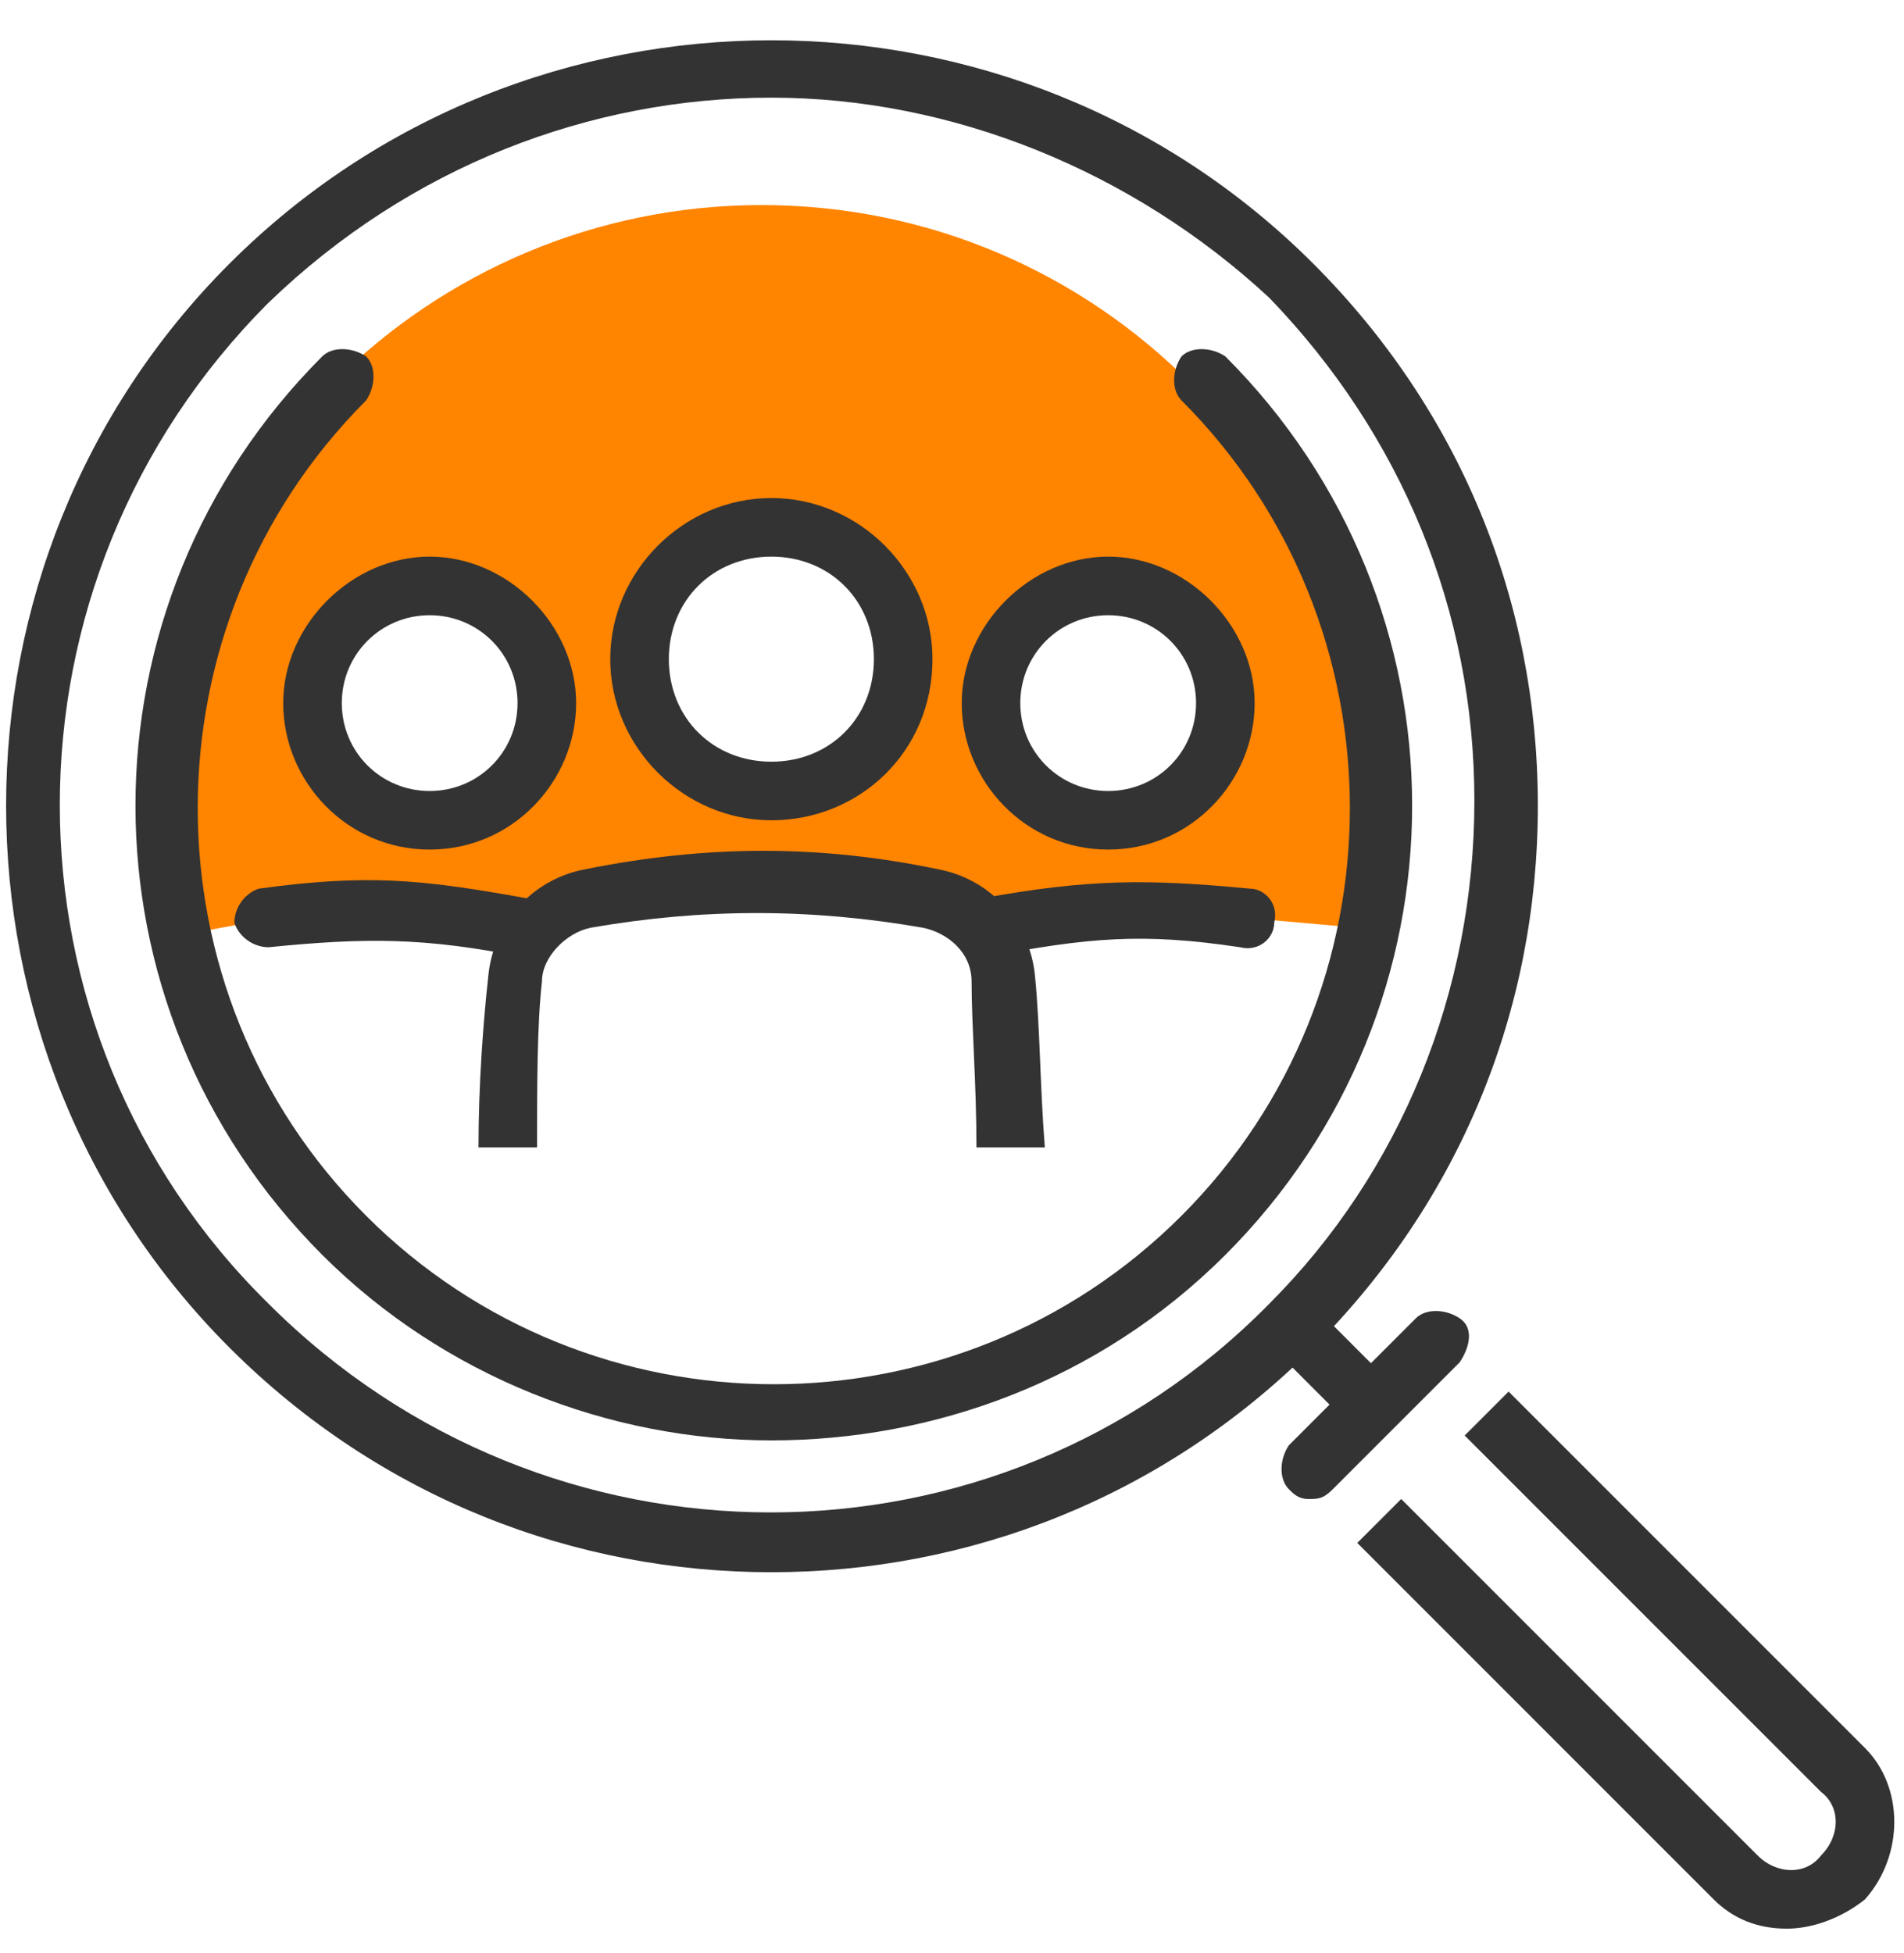
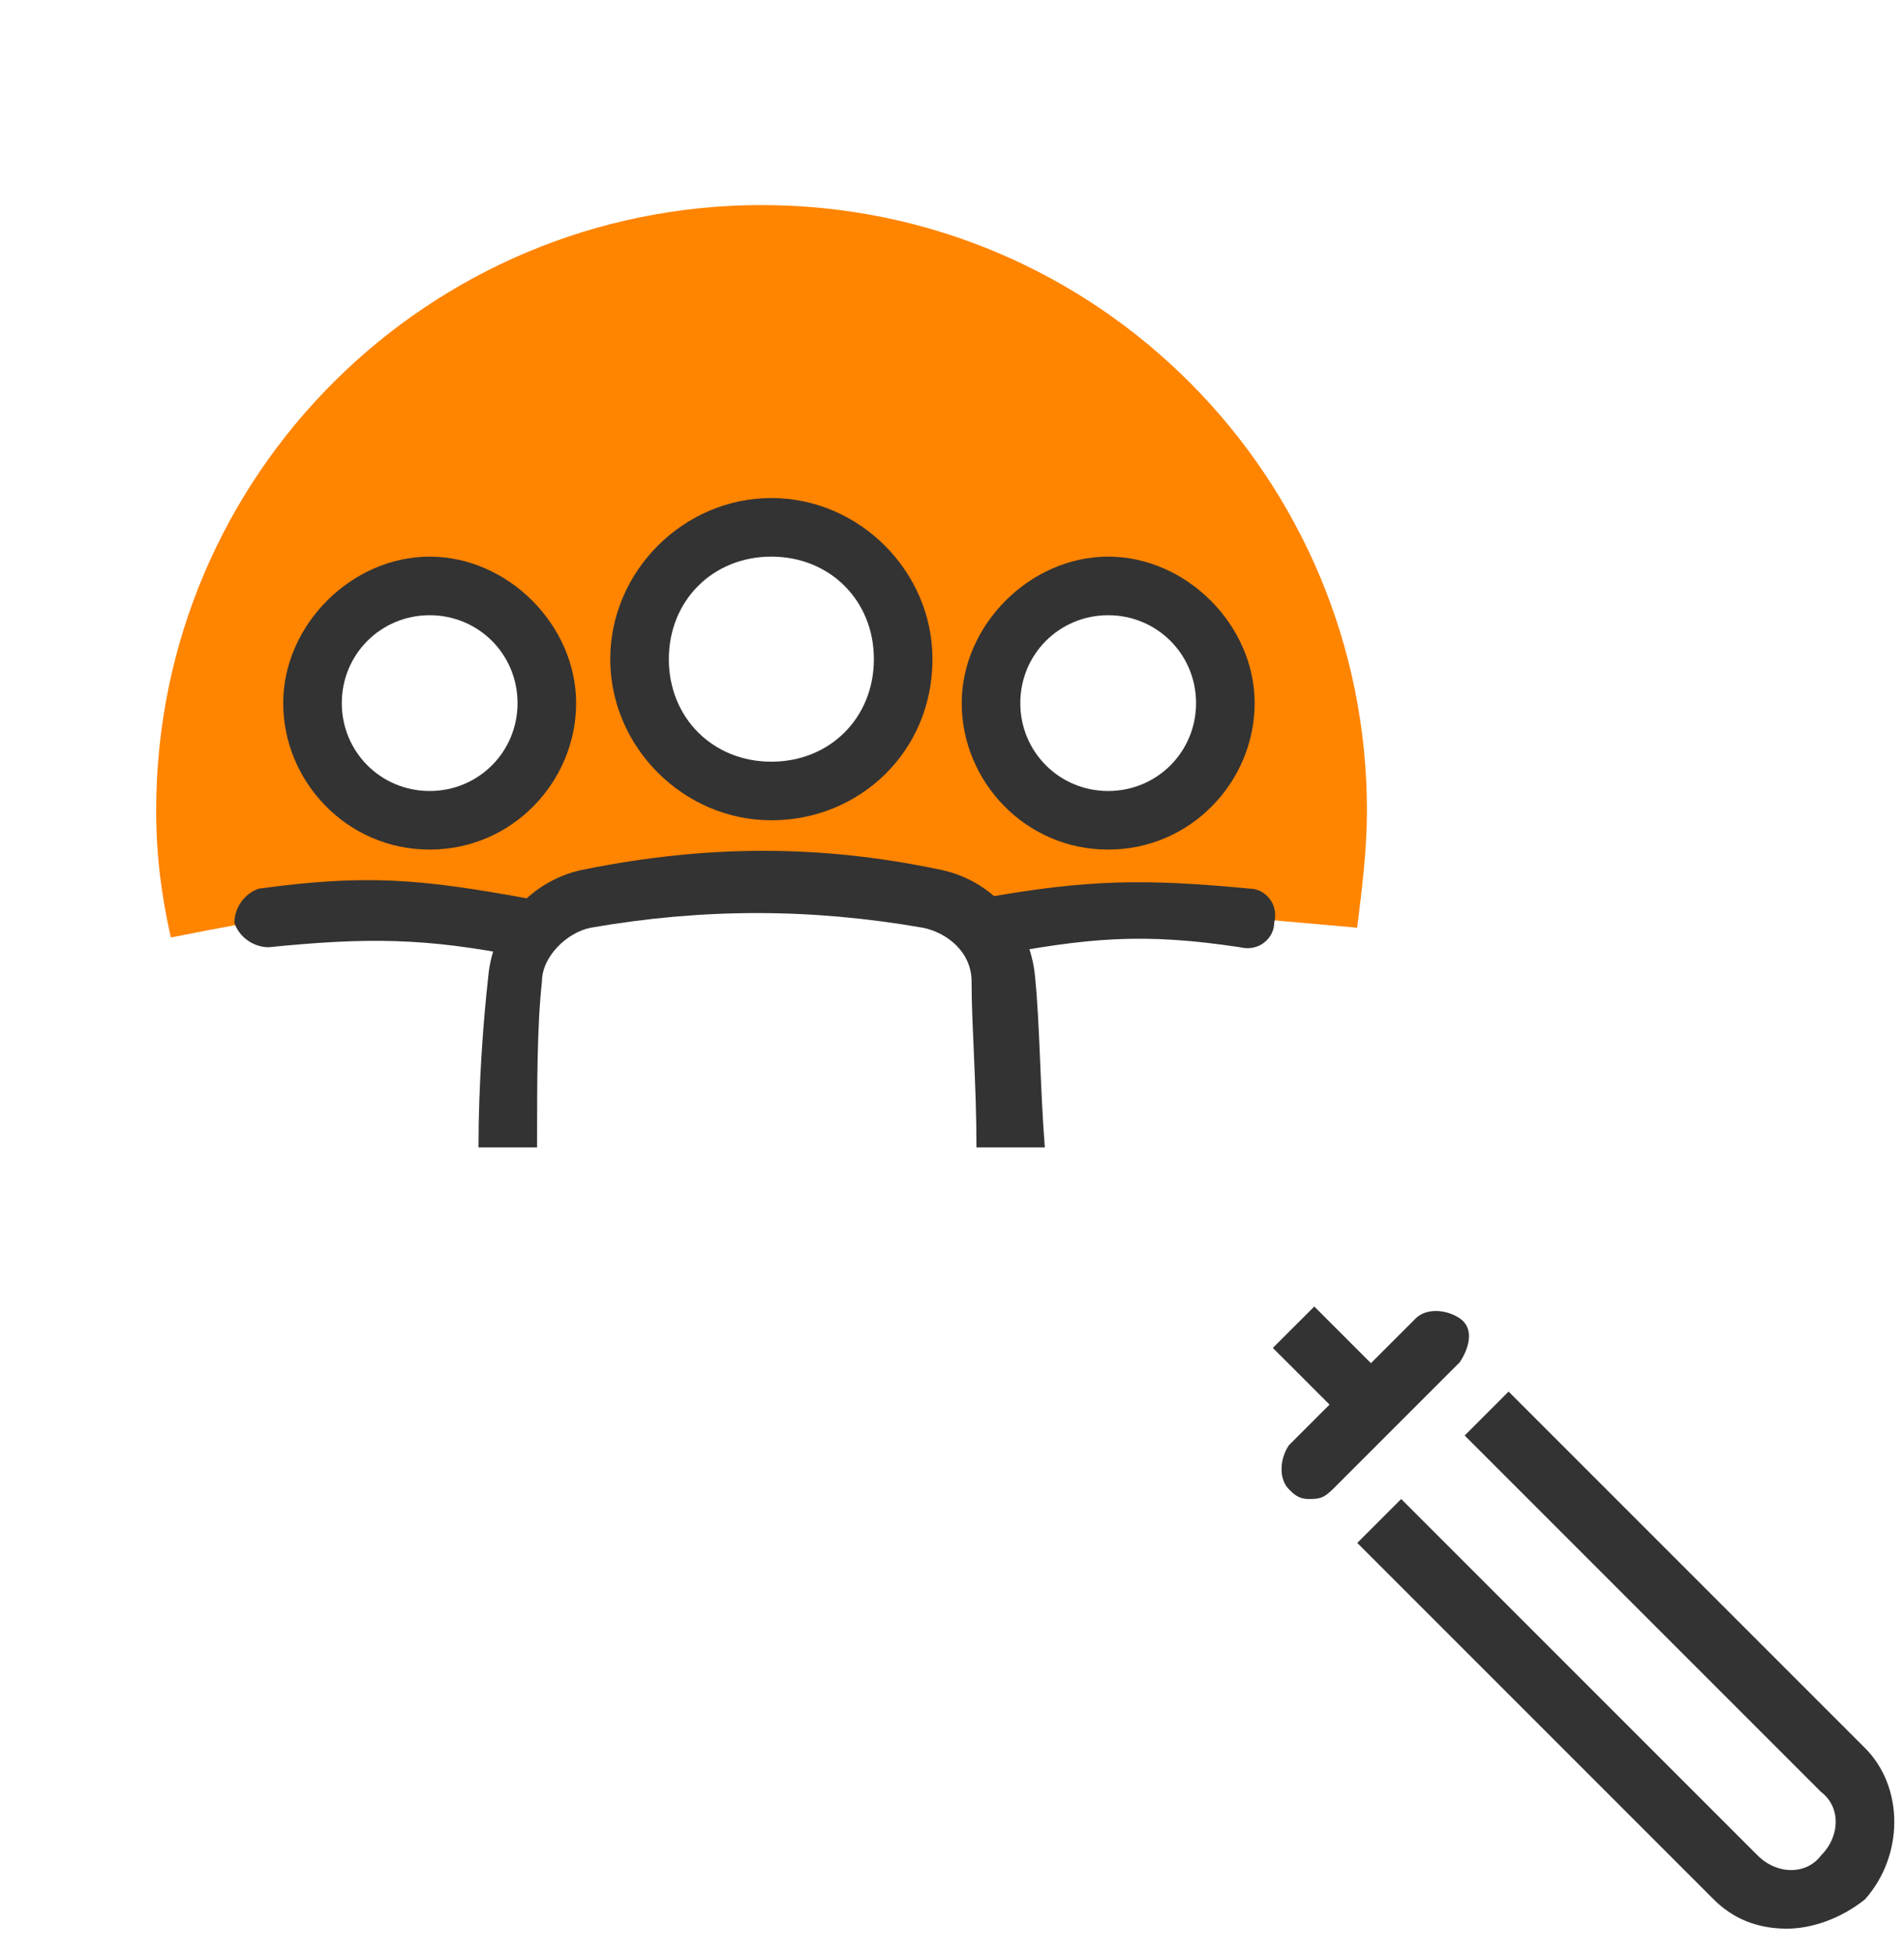
<svg xmlns="http://www.w3.org/2000/svg" width="39" height="40" viewBox="0 0 39 40" fill="none">
  <path d="M5.699 18.8C5.899 18.8 10.599 19 10.599 19L12.199 18.2L18.599 18.1L19.999 19.1L23.299 18.6L27.799 19C27.899 18.2 27.999 17.4 27.999 16.6C27.999 9.8 22.499 4.2 15.599 4.2C8.799 4.2 3.199 9.7 3.199 16.6C3.199 17.5 3.299 18.3 3.499 19.2C4.499 19 5.599 18.8 5.699 18.8ZM22.699 12C23.999 12 25.099 13.1 25.099 14.4C25.099 15.7 23.999 16.8 22.699 16.8C21.399 16.8 20.299 15.7 20.299 14.4C20.299 13.1 21.399 12 22.699 12ZM15.799 10.8C17.299 10.8 18.499 12 18.499 13.5C18.499 15 17.299 16.2 15.799 16.2C14.299 16.2 13.099 15 13.099 13.5C13.099 12 14.299 10.8 15.799 10.8ZM8.799 12C10.099 12 11.199 13.1 11.199 14.4C11.199 15.7 10.099 16.8 8.799 16.8C7.499 16.8 6.399 15.7 6.399 14.4C6.399 13.1 7.499 12 8.799 12Z" fill="#FF8400" />
  <path d="M20.001 23.5C20.001 22.2 19.901 21 19.901 20.1C19.901 19.5 19.401 19.1 18.901 19C16.601 18.6 14.401 18.6 12.101 19C11.601 19.1 11.101 19.6 11.101 20.1C11.001 21 11.001 22.2 11.001 23.5H9.801C9.801 22.2 9.901 20.9 10.001 20C10.101 18.9 10.901 18 12.001 17.8C14.501 17.3 16.801 17.3 19.201 17.8C20.301 18 21.101 18.9 21.201 20C21.301 21 21.301 22.2 21.401 23.5H20.001Z" fill="#333333" />
  <path d="M15.8 16.8C14 16.8 12.5 15.3 12.5 13.5C12.5 11.7 14 10.2 15.8 10.2C17.6 10.2 19.1 11.7 19.1 13.5C19.1 15.4 17.6 16.8 15.8 16.8ZM15.8 11.4C14.6 11.4 13.7 12.3 13.7 13.5C13.7 14.7 14.6 15.6 15.8 15.6C17 15.6 17.9 14.7 17.9 13.5C17.9 12.3 17 11.4 15.8 11.4Z" fill="#333333" />
  <path d="M8.801 17.4C7.101 17.4 5.801 16 5.801 14.4C5.801 12.8 7.201 11.4 8.801 11.4C10.401 11.4 11.801 12.8 11.801 14.4C11.801 16 10.501 17.4 8.801 17.4ZM8.801 12.6C7.801 12.6 7.001 13.4 7.001 14.4C7.001 15.4 7.801 16.2 8.801 16.2C9.801 16.2 10.601 15.4 10.601 14.4C10.601 13.4 9.801 12.6 8.801 12.6Z" fill="#333333" />
  <path d="M22.699 17.4C20.999 17.4 19.699 16 19.699 14.4C19.699 12.8 21.099 11.4 22.699 11.4C24.299 11.4 25.699 12.8 25.699 14.4C25.699 16 24.399 17.4 22.699 17.4ZM22.699 12.6C21.699 12.6 20.899 13.4 20.899 14.4C20.899 15.4 21.699 16.2 22.699 16.2C23.699 16.2 24.499 15.4 24.499 14.4C24.499 13.4 23.699 12.6 22.699 12.6Z" fill="#333333" />
  <path d="M10.801 19.6H10.701C8.701 19.2 7.501 19.2 5.501 19.4C5.201 19.4 4.901 19.2 4.801 18.9C4.801 18.6 5.001 18.3 5.301 18.2C7.501 17.9 8.601 18 10.801 18.4C11.101 18.5 11.301 18.8 11.301 19.1C11.301 19.4 11.101 19.6 10.801 19.6Z" fill="#333333" />
  <path d="M20.2 19.6C19.9 19.6 19.7 19.4 19.6 19.1C19.5 18.8 19.8 18.5 20.1 18.4C22.3 18 23.5 18 25.6 18.2C25.9 18.2 26.2 18.5 26.1 18.9C26.1 19.2 25.8 19.5 25.4 19.4C23.4 19.1 22.3 19.2 20.2 19.6C20.3 19.6 20.3 19.6 20.2 19.6Z" fill="#333333" />
  <path d="M26.8 30.7C26.6 30.7 26.5 30.6 26.4 30.5C26.2 30.3 26.2 29.9 26.4 29.6L29 27C29.2 26.8 29.6 26.8 29.9 27C30.2 27.2 30.1 27.6 29.9 27.9L27.3 30.5C27.1 30.7 27 30.7 26.8 30.7Z" fill="#333333" />
  <path d="M36.601 39.5C36.001 39.5 35.501 39.3 35.101 38.9L27.801 31.6L28.701 30.7L36.001 38C36.401 38.4 37.001 38.4 37.301 38C37.701 37.6 37.701 37 37.301 36.7L30.001 29.4L30.901 28.5L38.201 35.8C39.001 36.6 39.001 38 38.201 38.9C37.701 39.3 37.101 39.5 36.601 39.5Z" fill="#333333" />
-   <path d="M15.8 32.2C11.8 32.2 7.8 30.7 4.7 27.6C-1.4 21.5 -1.4 11.5 4.7 5.4C10.8 -0.7 20.8 -0.7 26.9 5.4C29.9 8.4 31.5 12.3 31.5 16.5C31.5 20.7 29.9 24.6 26.9 27.6C23.8 30.7 19.8 32.2 15.8 32.2ZM15.8 2C12.1 2 8.4 3.4 5.5 6.2C-0.2 11.9 -0.2 21.1 5.5 26.7C11.2 32.4 20.4 32.4 26 26.7C28.7 24 30.2 20.3 30.2 16.4C30.2 12.5 28.7 8.9 26 6.1C23.2 3.5 19.5 2 15.8 2Z" fill="#333333" />
-   <path d="M15.8 29.5C12.5 29.5 9.1 28.2 6.6 25.7C1.5 20.6 1.5 12.4 6.6 7.3C6.8 7.1 7.2 7.1 7.5 7.3C7.7 7.5 7.7 7.9 7.5 8.2C2.9 12.8 2.9 20.3 7.5 24.9C12.1 29.5 19.6 29.5 24.2 24.9C28.8 20.3 28.8 12.8 24.2 8.2C24 8 24 7.6 24.2 7.3C24.4 7.1 24.8 7.1 25.1 7.3C30.2 12.4 30.2 20.6 25.1 25.7C22.5 28.3 19.1 29.5 15.8 29.5Z" fill="#333333" />
  <path d="M26.921 26.758L26.072 27.606L27.628 29.162L28.476 28.314L26.921 26.758Z" fill="#333333" />
</svg>